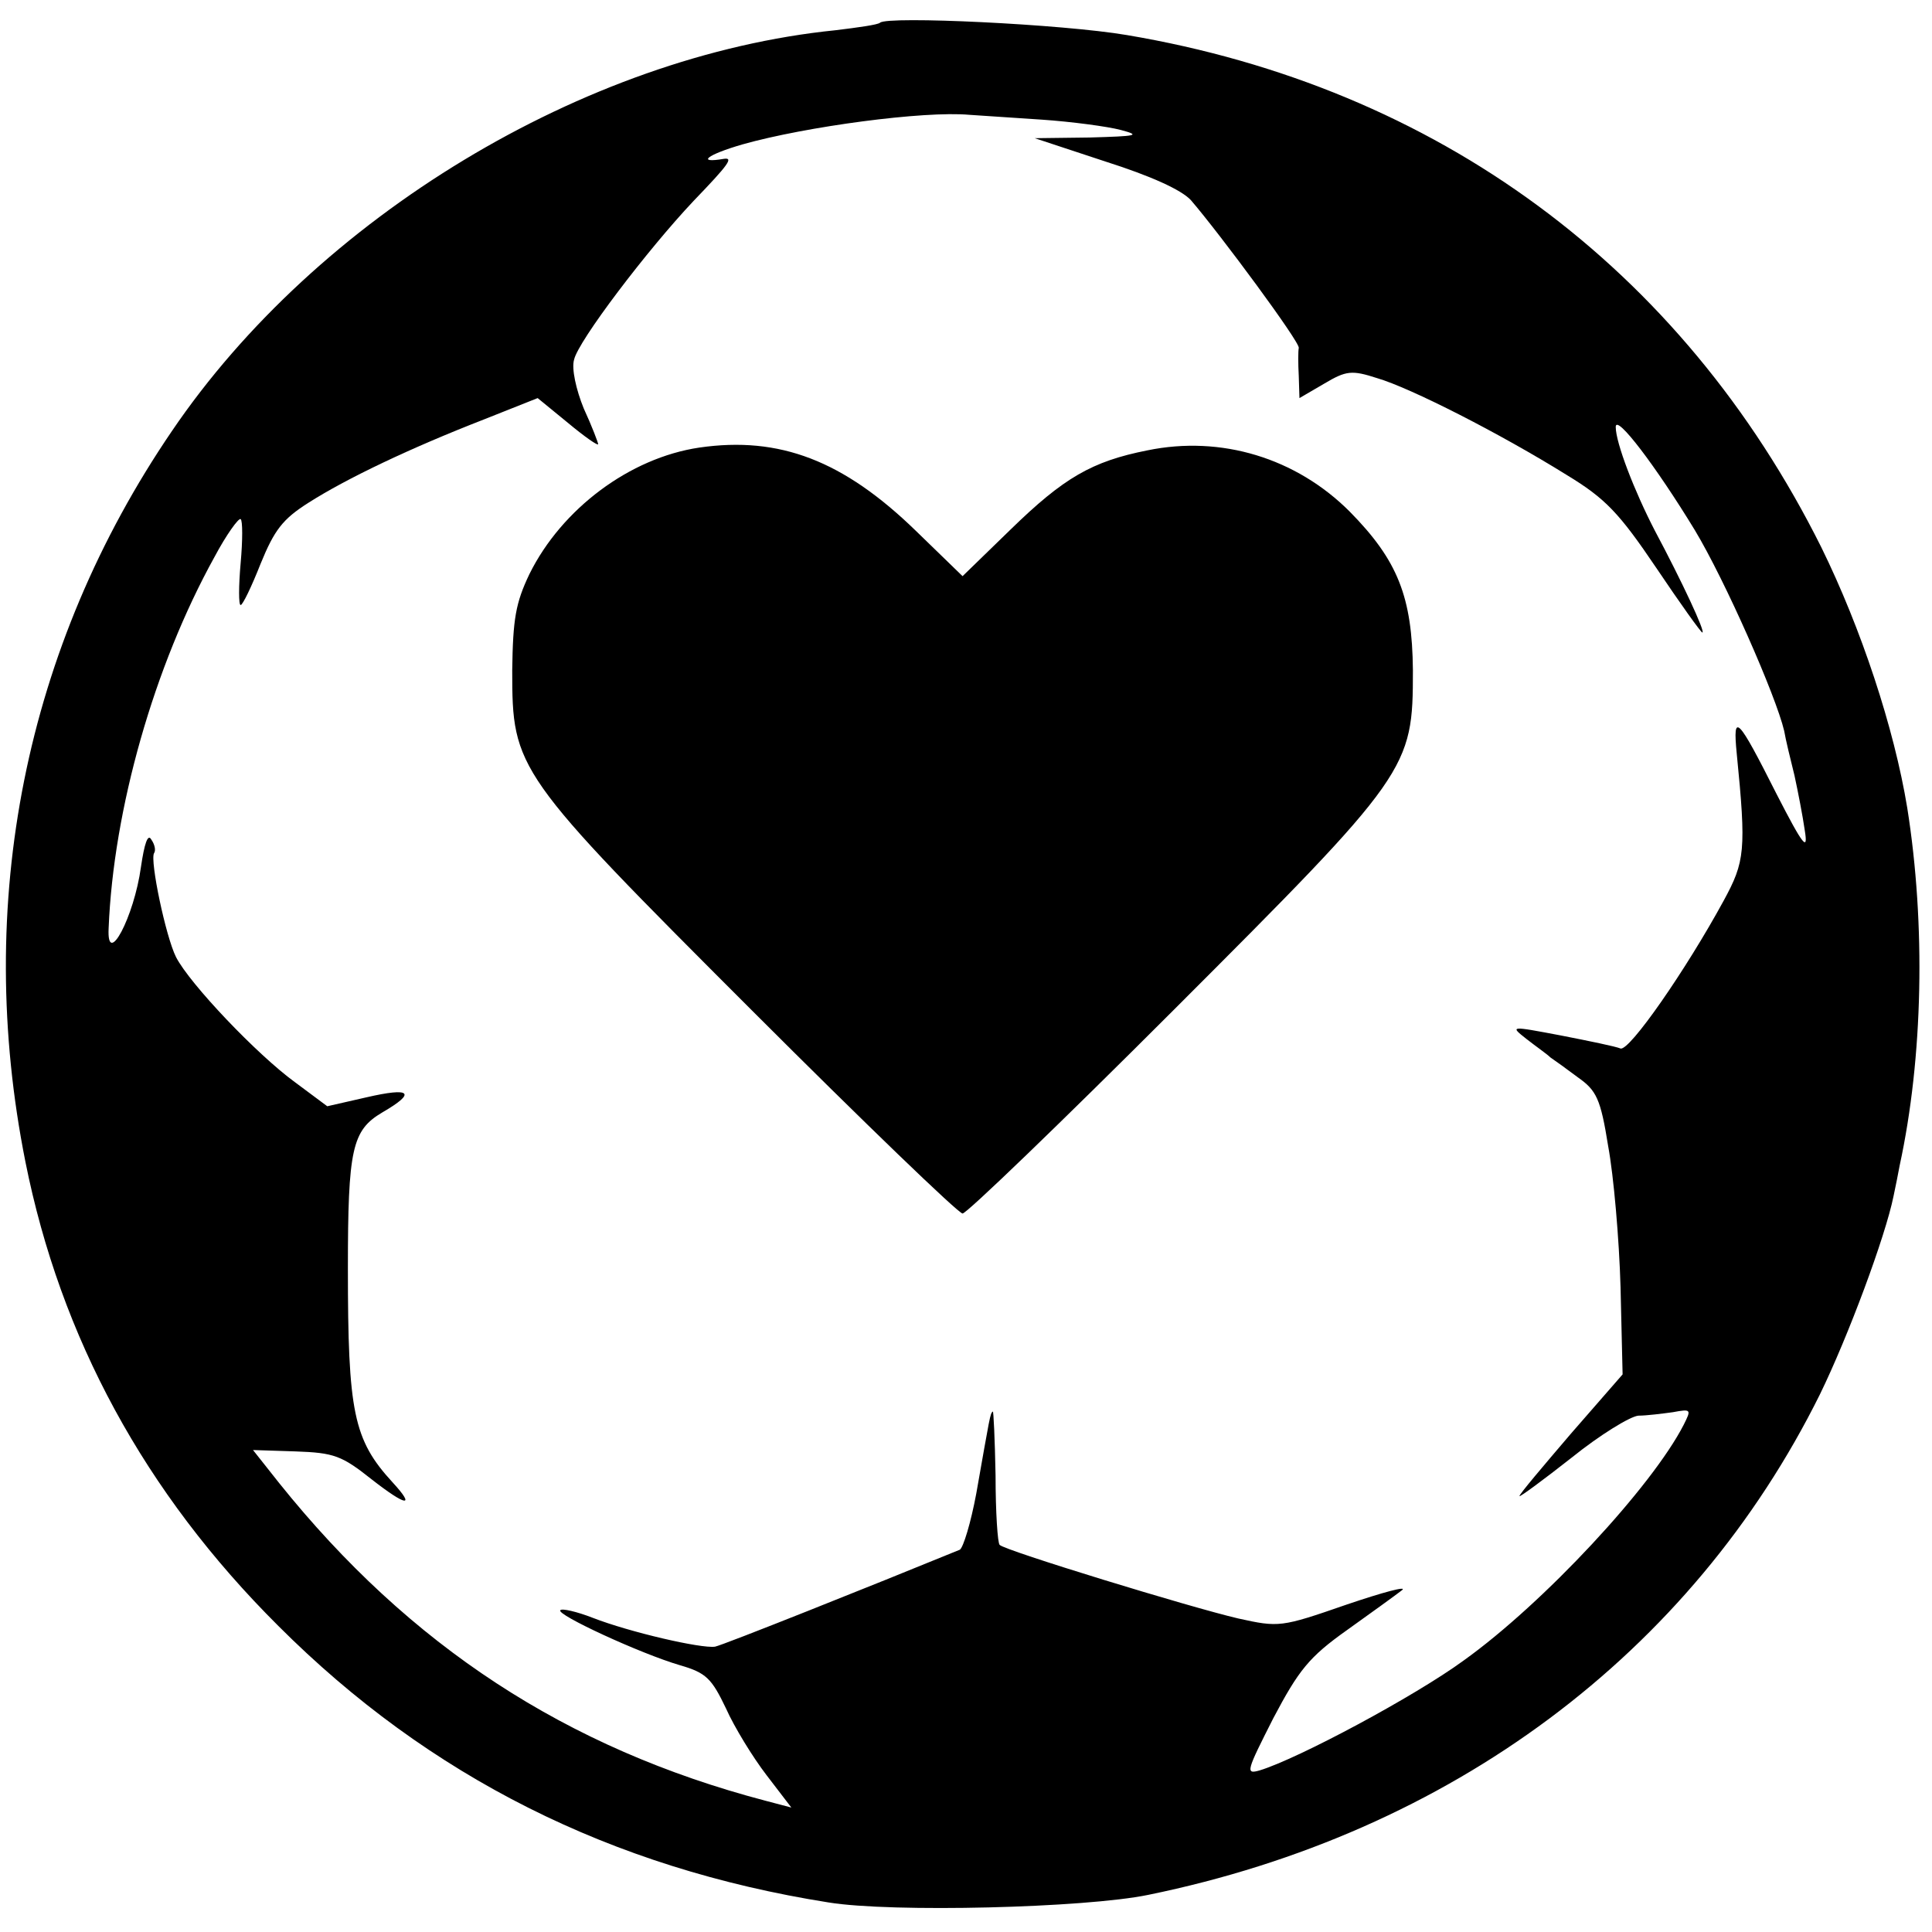
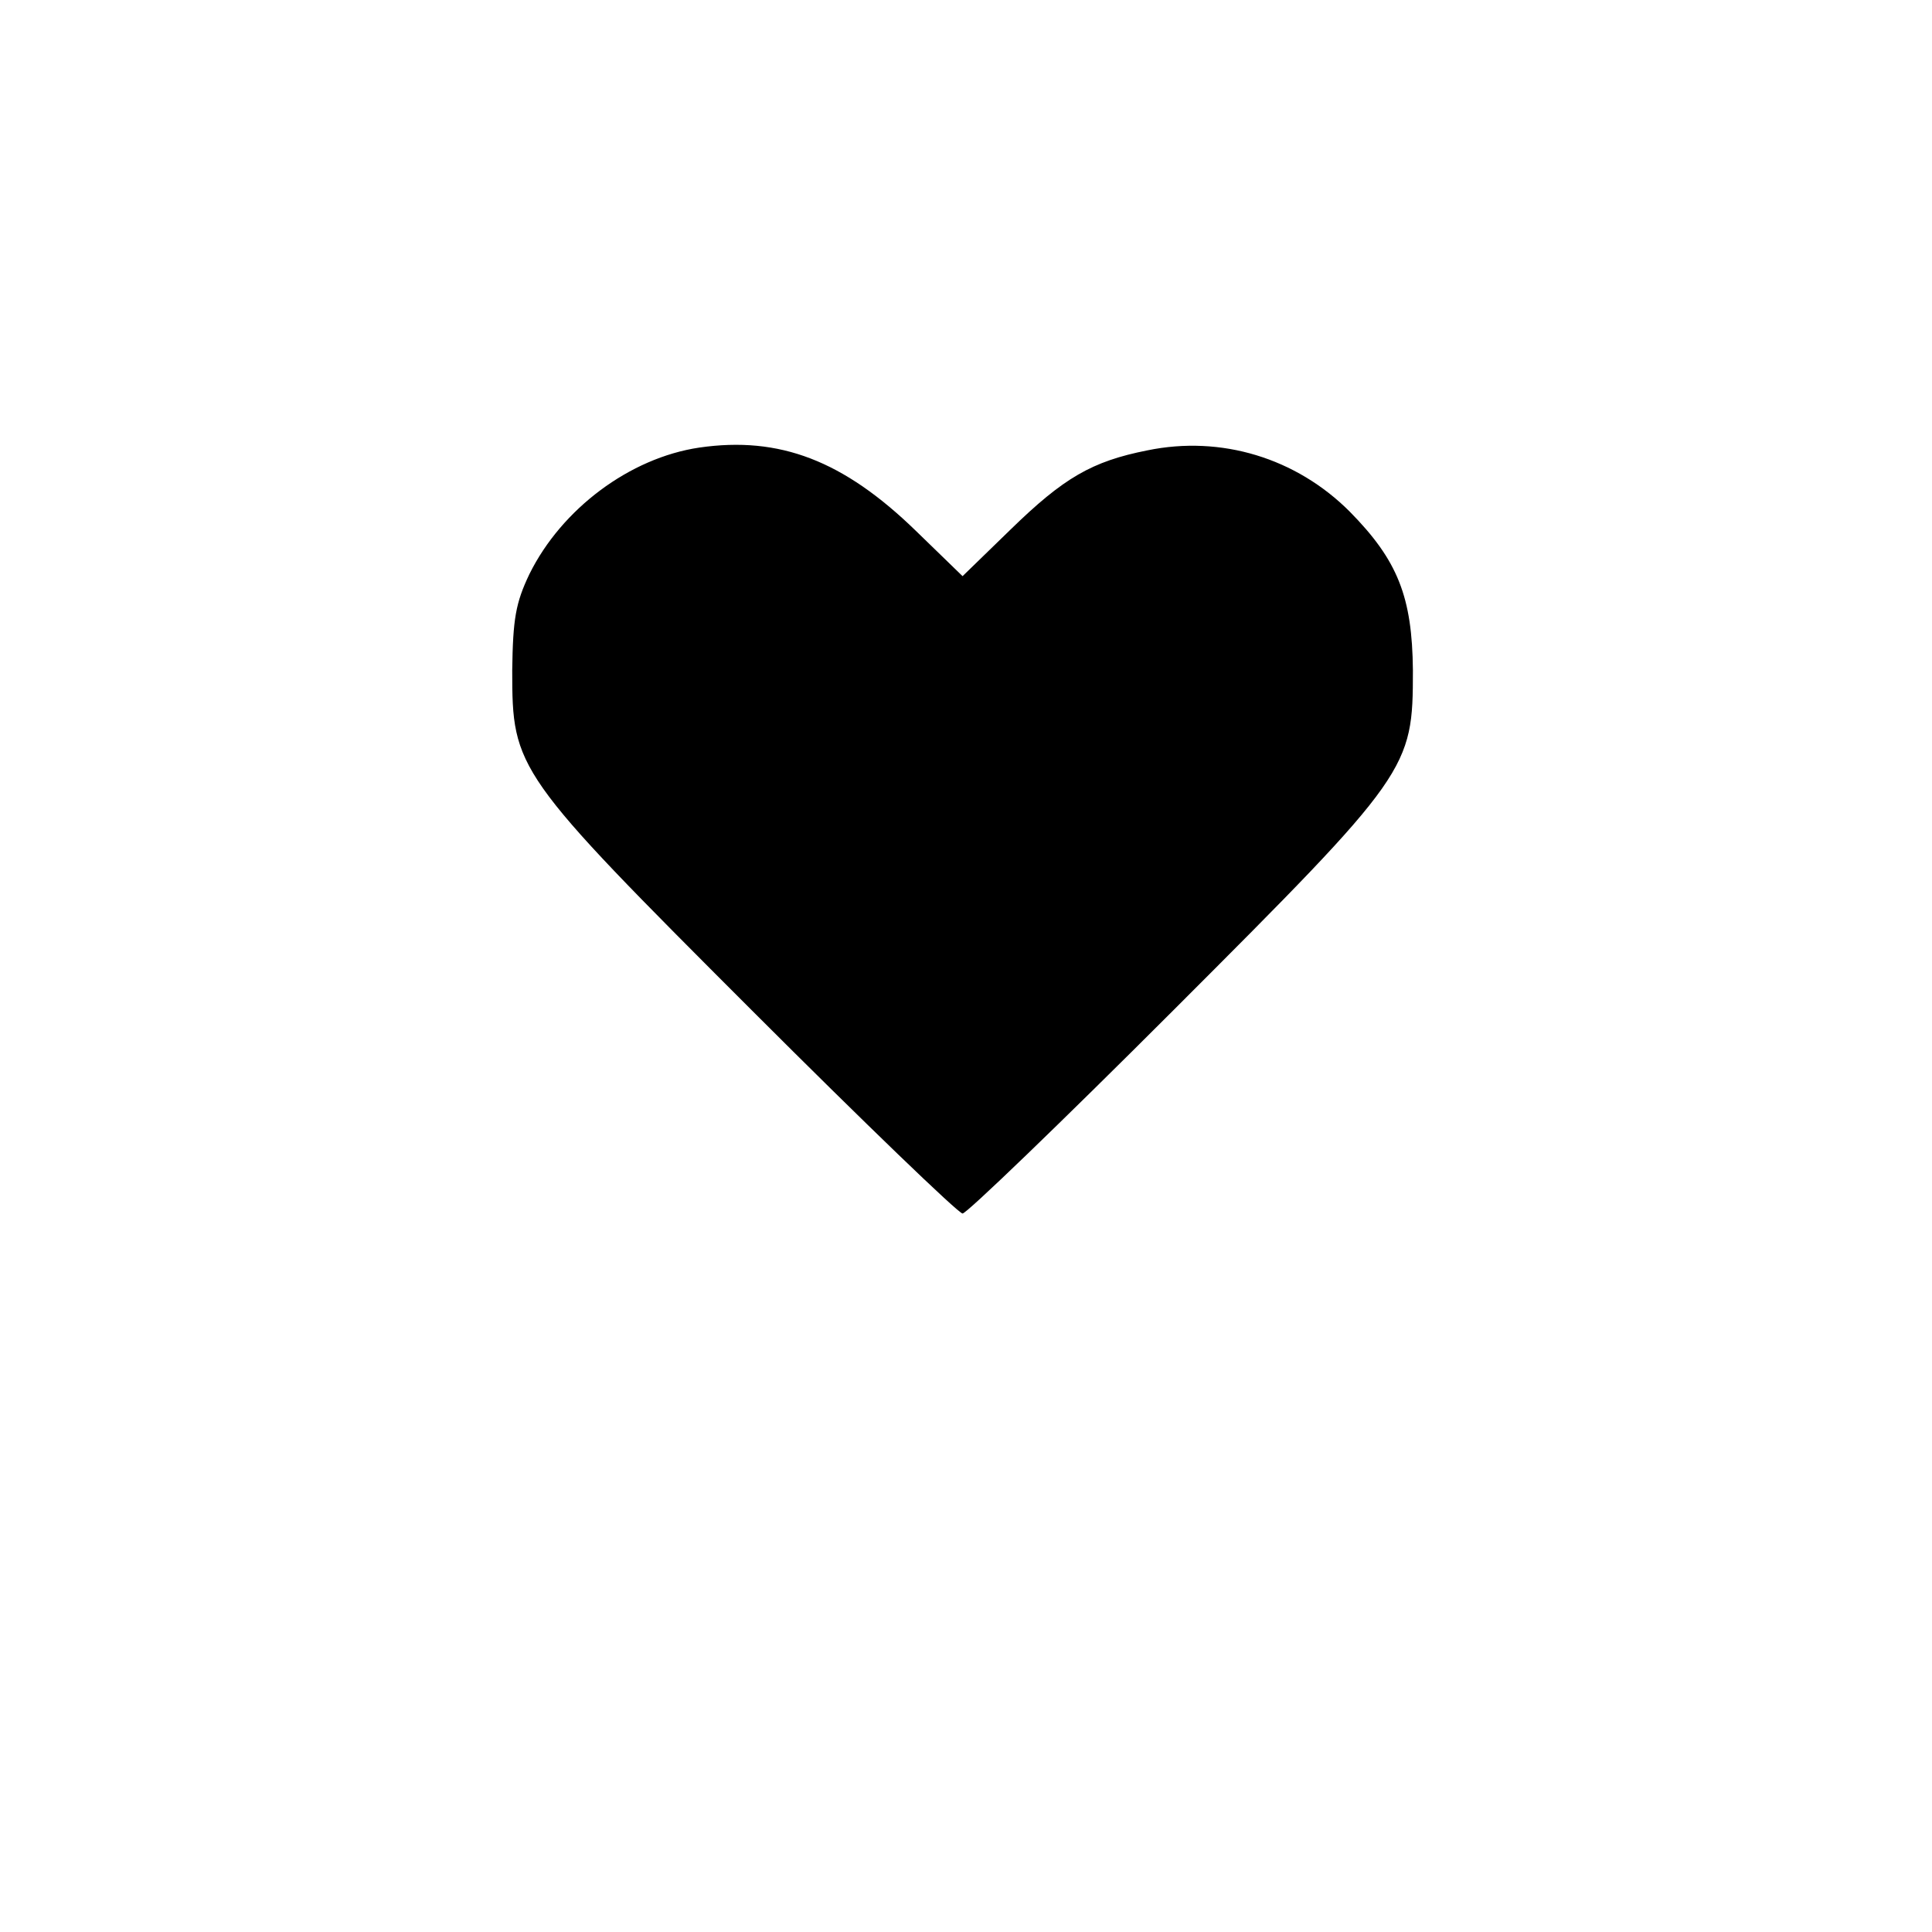
<svg xmlns="http://www.w3.org/2000/svg" version="1.0" width="281pt" height="281pt" viewBox="0 0 281 281" preserveAspectRatio="xMidYMid meet">
  <g transform="translate(0,281) scale(0.1,-0.1)" fill="#000000" stroke="none">
-     <path d="M1280 2777 c-3 -3 -32 -7 -65 -11 -365 -37 -754 -272 -965 -583 -214 -314 -288 -687 -213 -1063 51 -255 173 -481 368 -675 219 -219 484 -352 800 -402 92 -15 373 -8 465 11 440 90 790 351 977 728 41 84 95 229 107 288 3 14 7 34 9 45 34 157 38 350 11 520 -19 116 -67 261 -125 379 -203 407 -559 669 -1010 745 -94 16 -348 28 -359 18z m235 -141 c44 -3 96 -10 115 -15 30 -8 24 -9 -45 -11 l-80 -1 103 -34 c66 -21 110 -41 124 -56 43 -50 159 -207 157 -215 -1 -5 -1 -23 0 -41 l1 -32 36 21 c32 19 40 20 77 8 48 -14 178 -80 276 -141 56 -34 76 -55 130 -135 35 -52 65 -94 67 -94 5 0 -30 75 -69 148 -30 58 -57 128 -57 151 0 20 59 -58 115 -150 44 -73 118 -241 130 -292 2 -12 9 -41 15 -65 5 -23 12 -59 15 -80 5 -31 -2 -23 -41 53 -57 113 -64 120 -58 59 14 -141 12 -157 -19 -214 -55 -101 -137 -219 -150 -215 -7 3 -46 11 -87 19 -74 14 -74 14 -50 -5 14 -11 30 -22 35 -27 6 -4 24 -17 40 -29 27 -19 33 -31 44 -100 8 -43 16 -135 18 -205 l3 -127 -75 -86 c-41 -48 -75 -88 -75 -91 0 -2 34 23 76 56 41 33 85 60 97 61 12 0 35 3 50 5 27 5 27 4 16 -18 -46 -90 -204 -260 -320 -343 -71 -52 -241 -143 -297 -160 -21 -6 -19 -1 20 76 37 70 52 89 107 128 35 25 71 51 80 58 9 7 -28 -3 -81 -21 -95 -33 -98 -33 -157 -20 -69 16 -340 99 -347 107 -3 2 -6 48 -6 101 -1 53 -3 95 -4 93 -4 -3 -4 -6 -24 -119 -8 -43 -19 -79 -24 -82 -127 -52 -345 -139 -356 -141 -20 -3 -124 21 -178 42 -23 9 -45 14 -47 11 -7 -6 116 -63 174 -80 38 -11 46 -19 67 -63 12 -27 39 -71 59 -97 l36 -47 -38 10 c-289 76 -517 225 -707 462 l-38 48 62 -2 c56 -2 67 -6 111 -41 50 -39 64 -41 30 -4 -57 62 -65 102 -65 311 0 174 6 201 50 227 50 29 42 37 -23 22 l-57 -13 -47 35 c-55 40 -153 143 -173 182 -15 30 -38 140 -32 151 3 4 1 13 -4 20 -5 9 -10 -6 -15 -40 -10 -73 -50 -148 -47 -89 7 173 66 381 154 540 17 32 35 57 38 55 3 -2 3 -31 0 -64 -3 -34 -3 -61 0 -61 3 0 16 27 29 60 20 49 32 65 70 89 55 35 147 79 255 121 l78 31 44 -36 c24 -20 44 -34 44 -31 0 2 -9 26 -21 52 -11 27 -18 58 -14 71 6 27 106 159 174 231 51 53 58 63 44 61 -41 -7 -25 6 27 21 92 26 264 49 330 43 14 -1 61 -4 105 -7z" />
    <path d="M1017 2159 c-101 -15 -200 -89 -247 -184 -20 -42 -24 -65 -25 -140 0 -144 4 -150 349 -495 162 -162 300 -295 306 -295 6 0 144 133 306 295 345 345 349 351 349 495 -1 107 -22 160 -92 231 -78 78 -187 111 -294 89 -81 -16 -122 -40 -199 -115 l-70 -68 -68 66 c-105 102 -198 138 -315 121z" />
  </g>
</svg>